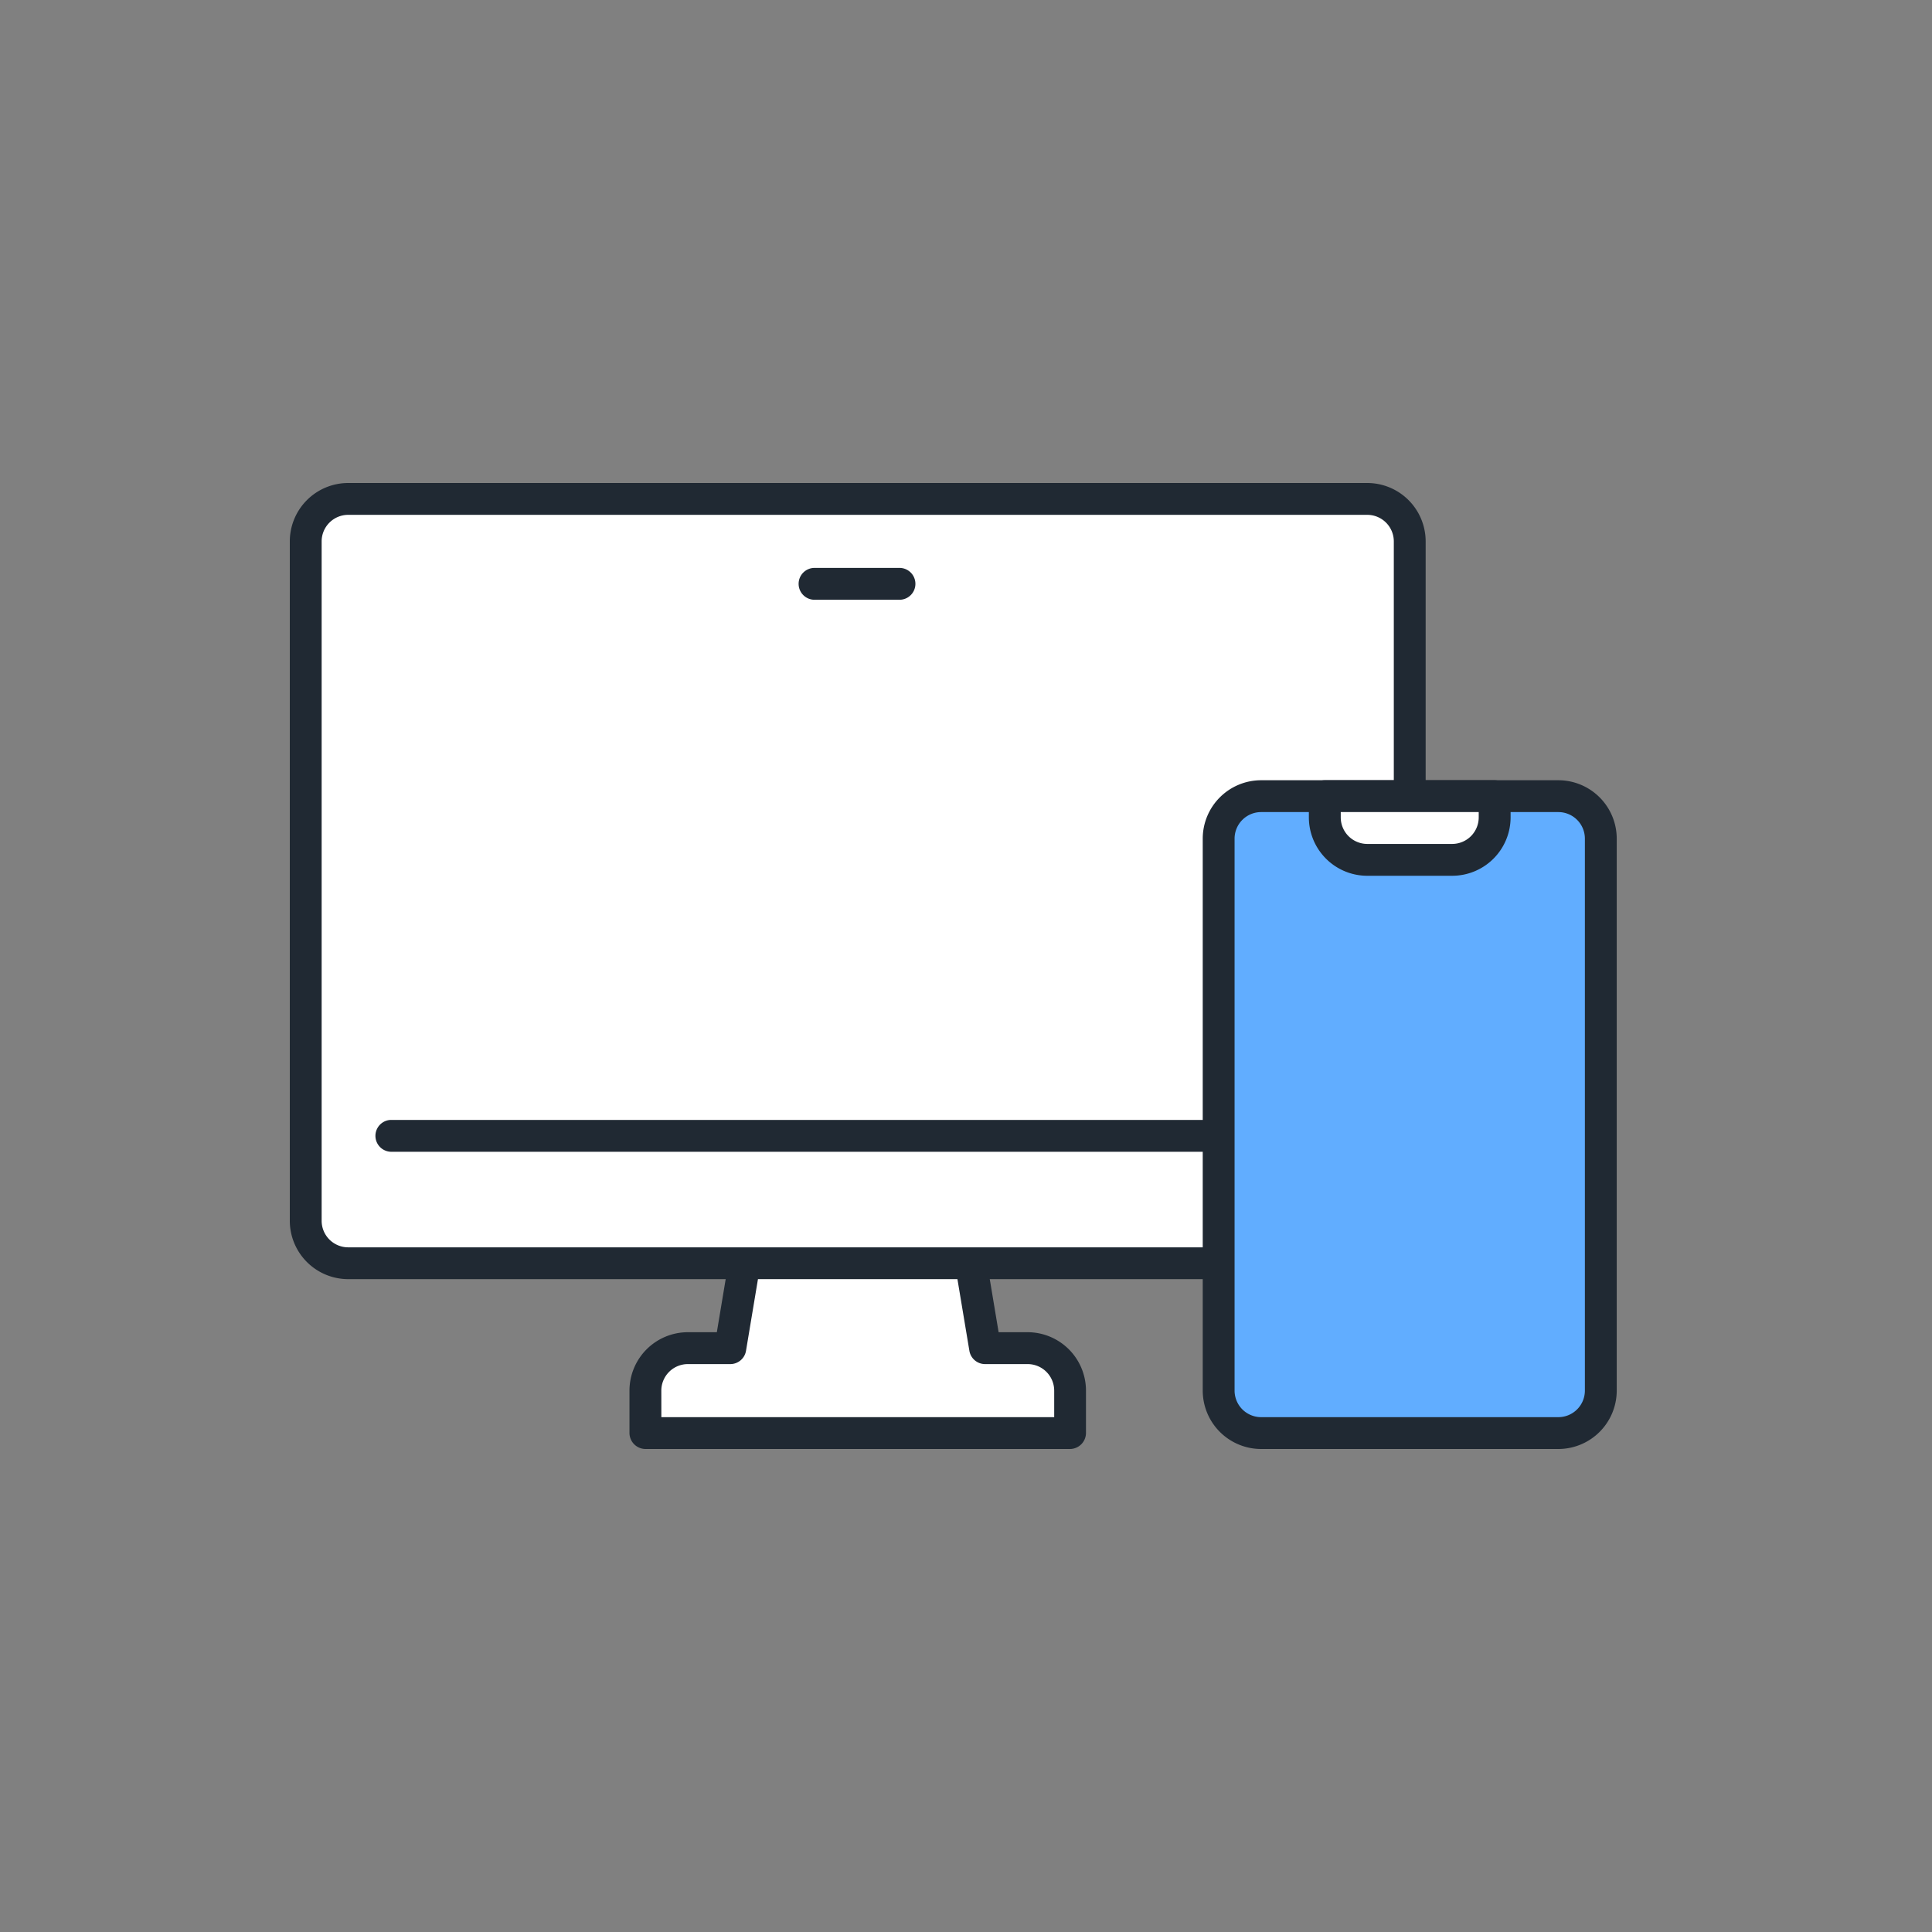
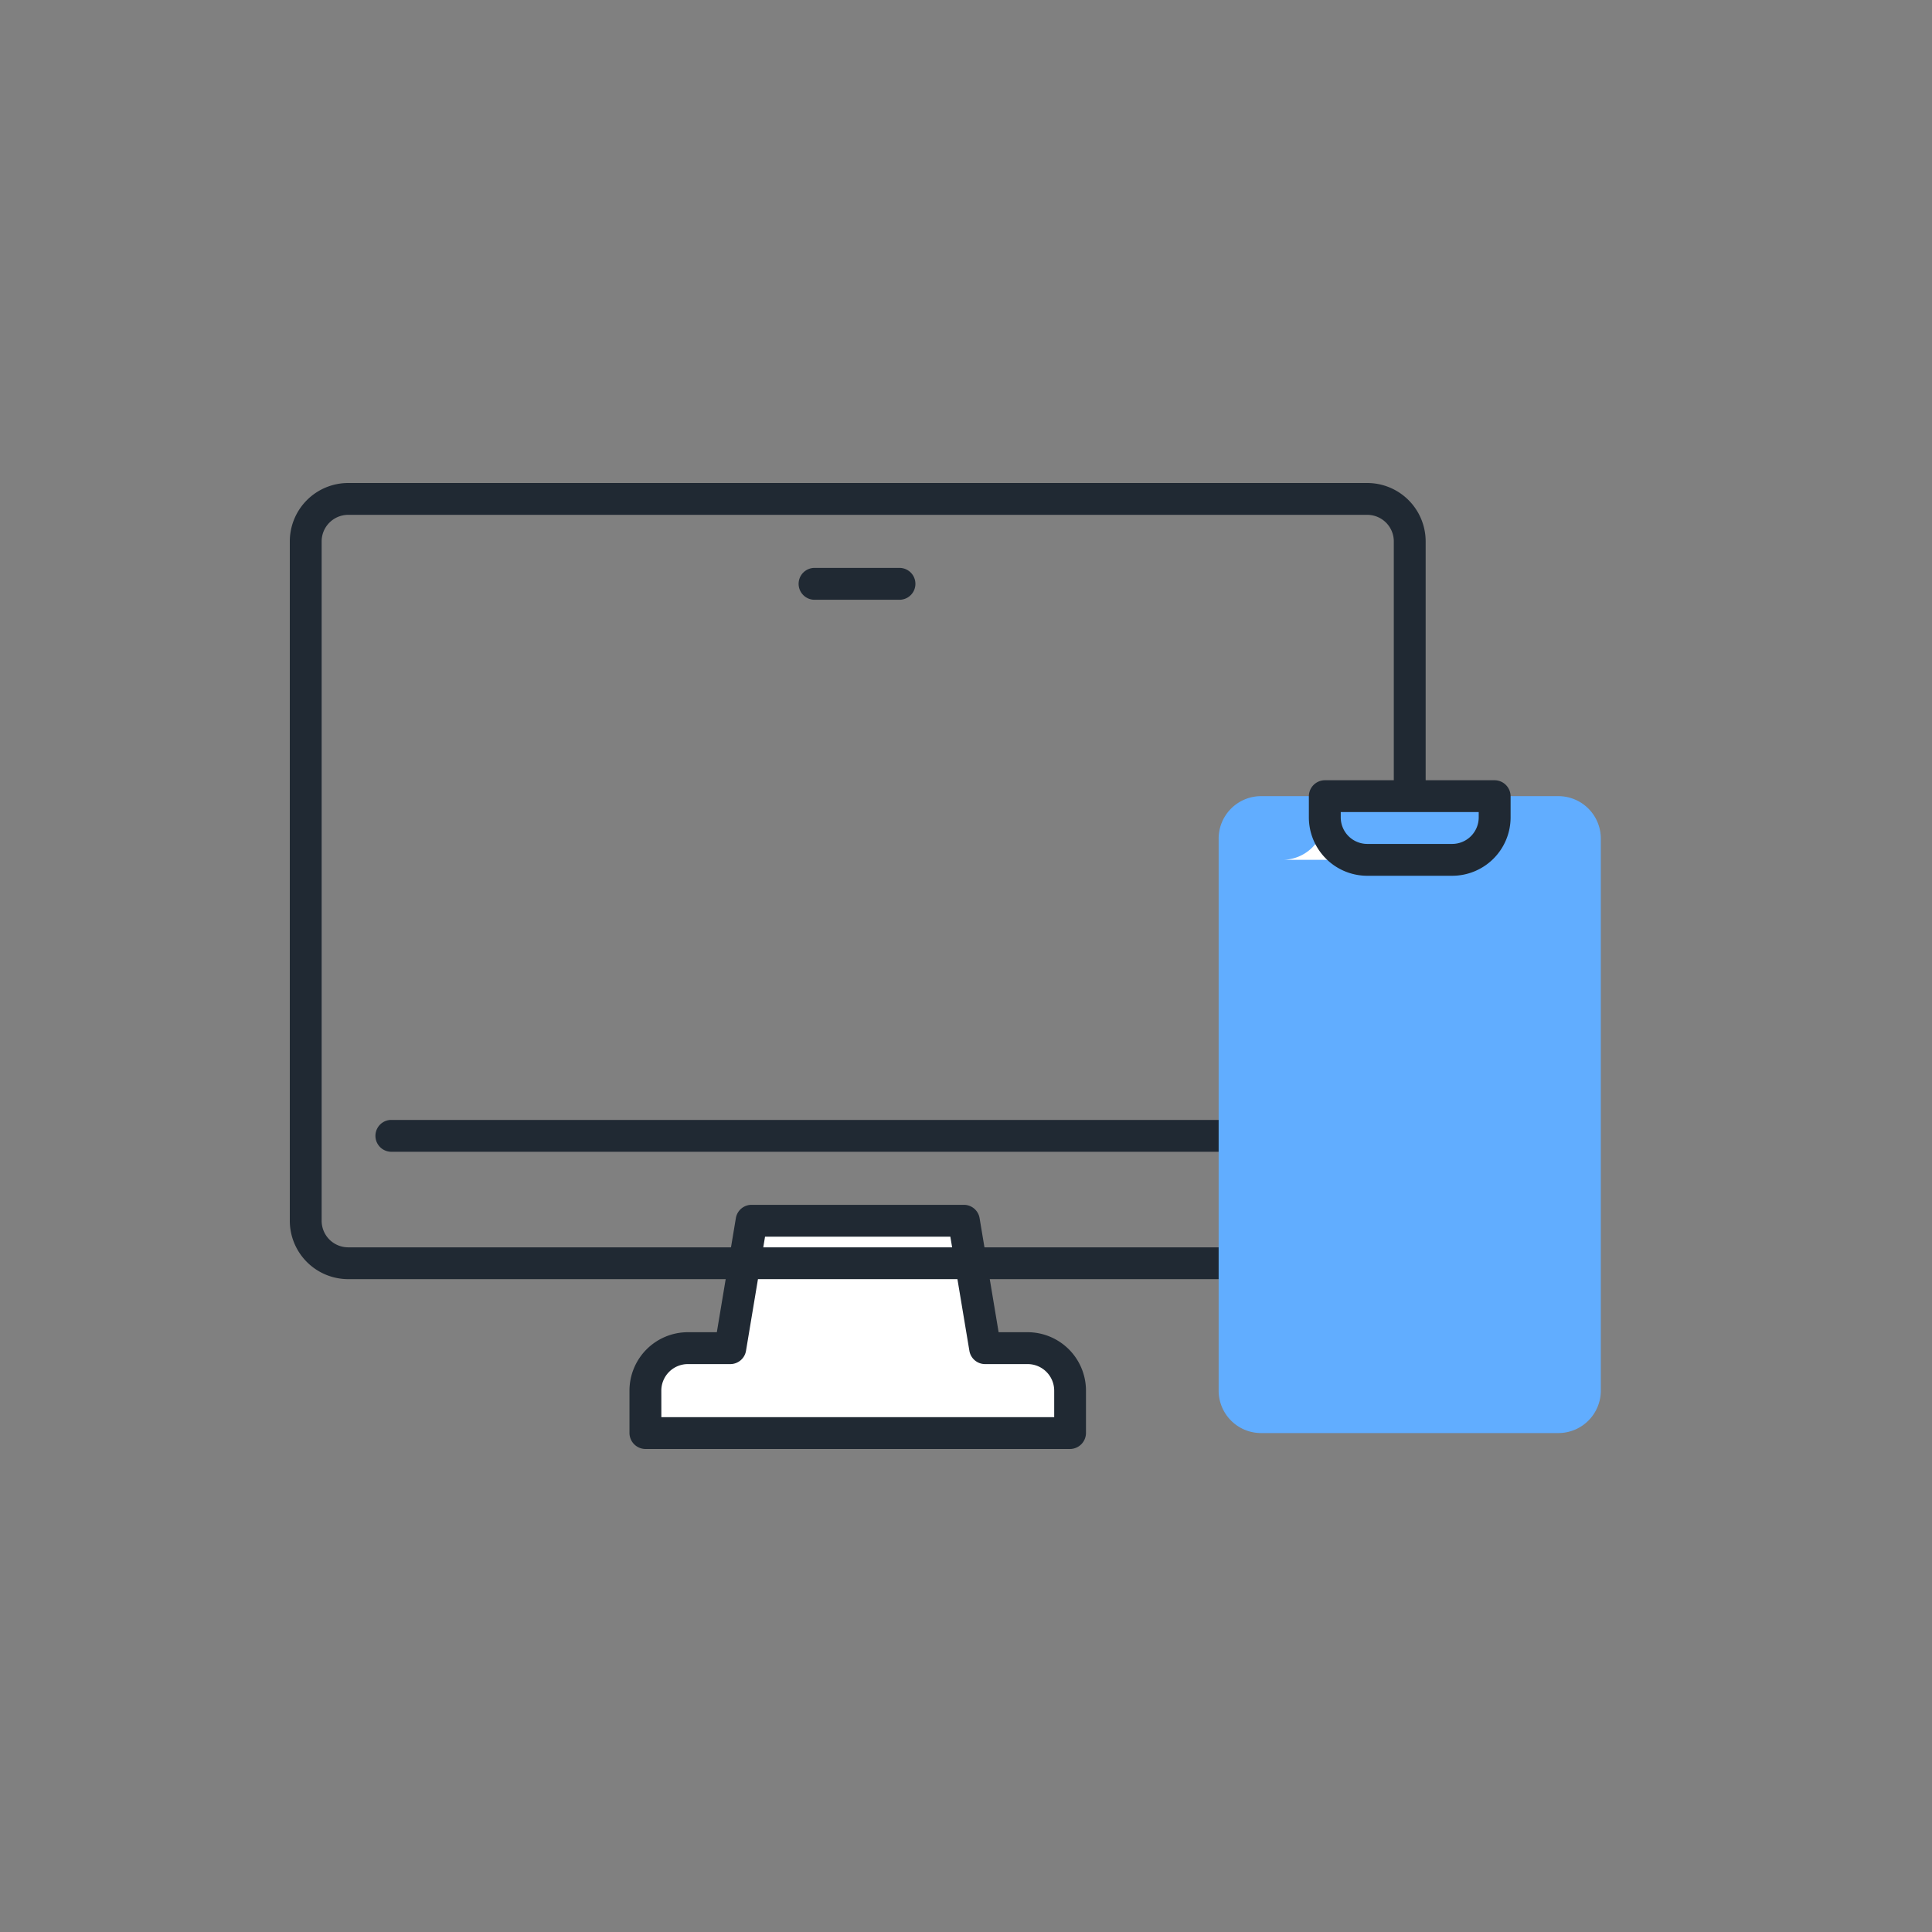
<svg xmlns="http://www.w3.org/2000/svg" width="60" height="60" viewBox="0 0 60 60">
  <rect x="0" y="0" width="60" height="60" fill="#808080" stroke="none" />
  <defs>
    <clipPath id="clip-path">
      <rect id="長方形_7103" data-name="長方形 7103" width="41.209" height="30" fill="none" />
    </clipPath>
    <clipPath id="clip-icon_function_outside">
      <rect width="60" height="60" />
    </clipPath>
  </defs>
  <g id="icon_function_outside" clip-path="url(#clip-icon_function_outside)">
    <g id="グループ_326" data-name="グループ 326" transform="translate(9 15)" clip-path="url(#clip-path)">
      <path id="パス_3493" data-name="パス 3493" d="M60.8,108.206l-.659-3.956H53.547l-.659,3.956H51.569a1.319,1.319,0,0,0-1.319,1.319v1.319H63.437v-1.319a1.319,1.319,0,0,0-1.319-1.319Z" transform="translate(-39.206 -81.338)" fill="#fff" />
      <path id="パス_3494" data-name="パス 3494" d="M61.681,109.582H48.495a.5.5,0,0,1-.495-.495v-1.319a1.815,1.815,0,0,1,1.813-1.813h.9l.591-3.543a.494.494,0,0,1,.488-.413h6.593a.494.494,0,0,1,.488.413l.591,3.543h.9a1.815,1.815,0,0,1,1.813,1.813v1.319a.5.5,0,0,1-.495.495m-12.692-.989h12.2v-.824a.825.825,0,0,0-.824-.824H59.044a.494.494,0,0,1-.488-.413l-.591-3.543H52.21l-.591,3.543a.494.494,0,0,1-.488.413H49.813a.825.825,0,0,0-.824.824Z" transform="translate(-37.451 -79.582)" fill="#202933" />
-       <path id="パス_3495" data-name="パス 3495" d="M35.217,25.986H3.569A1.319,1.319,0,0,1,2.25,24.668V3.569A1.319,1.319,0,0,1,3.569,2.25H35.217a1.319,1.319,0,0,1,1.319,1.319v21.1a1.319,1.319,0,0,1-1.319,1.319" transform="translate(-1.755 -1.755)" fill="#fff" />
-       <path id="パス_3496" data-name="パス 3496" d="M35.217,96.206H3.569A1.319,1.319,0,0,1,2.25,94.887V92.25H36.536v2.637a1.319,1.319,0,0,1-1.319,1.319" transform="translate(-1.755 -71.975)" fill="#fff" />
      <path id="パス_3497" data-name="パス 3497" d="M75.132,12.989H72.495a.495.495,0,1,1,0-.989h2.637a.495.495,0,0,1,0,.989" transform="translate(-56.176 -9.363)" fill="#202933" />
      <path id="パス_3498" data-name="パス 3498" d="M33.462,24.725H1.813A1.815,1.815,0,0,1,0,22.912V1.813A1.815,1.815,0,0,1,1.813,0H33.462a1.815,1.815,0,0,1,1.813,1.813v21.1a1.815,1.815,0,0,1-1.813,1.813M1.813.989a.825.825,0,0,0-.824.824v21.1a.825.825,0,0,0,.824.824H33.462a.825.825,0,0,0,.824-.824V1.813a.825.825,0,0,0-.824-.824Z" fill="#202933" />
      <path id="パス_3499" data-name="パス 3499" d="M44.143,90.989H12.495a.495.495,0,0,1,0-.989H44.143a.495.495,0,0,1,0,.989" transform="translate(-9.363 -70.22)" fill="#202933" />
      <path id="パス_3500" data-name="パス 3500" d="M141.8,64.03h-9.231a1.319,1.319,0,0,1-1.319-1.319V45.569a1.319,1.319,0,0,1,1.319-1.319H141.8a1.319,1.319,0,0,1,1.319,1.319V62.712A1.319,1.319,0,0,1,141.8,64.03" transform="translate(-102.404 -34.525)" fill="#61adff" />
-       <path id="パス_3501" data-name="パス 3501" d="M140.044,62.769h-9.231A1.815,1.815,0,0,1,129,60.956V43.813A1.815,1.815,0,0,1,130.813,42h9.231a1.815,1.815,0,0,1,1.813,1.813V60.956a1.815,1.815,0,0,1-1.813,1.813m-9.231-19.78a.825.825,0,0,0-.824.824V60.956a.825.825,0,0,0,.824.824h9.231a.825.825,0,0,0,.824-.824V43.813a.825.825,0,0,0-.824-.824Z" transform="translate(-100.648 -32.769)" fill="#202933" />
-       <path id="パス_3502" data-name="パス 3502" d="M150.206,46.228h-2.637a1.319,1.319,0,0,1-1.319-1.319V44.25h5.275v.659a1.319,1.319,0,0,1-1.319,1.319" transform="translate(-114.107 -34.525)" fill="#fff" />
+       <path id="パス_3502" data-name="パス 3502" d="M150.206,46.228h-2.637a1.319,1.319,0,0,1-1.319-1.319V44.25v.659a1.319,1.319,0,0,1-1.319,1.319" transform="translate(-114.107 -34.525)" fill="#fff" />
      <path id="パス_3503" data-name="パス 3503" d="M148.451,44.967h-2.637A1.815,1.815,0,0,1,144,43.154v-.659a.5.5,0,0,1,.495-.495h5.275a.5.5,0,0,1,.495.495v.659a1.815,1.815,0,0,1-1.813,1.813m-3.462-1.978v.165a.825.825,0,0,0,.824.824h2.637a.825.825,0,0,0,.824-.824v-.165Z" transform="translate(-112.352 -32.769)" fill="#202933" />
    </g>
  </g>
</svg>